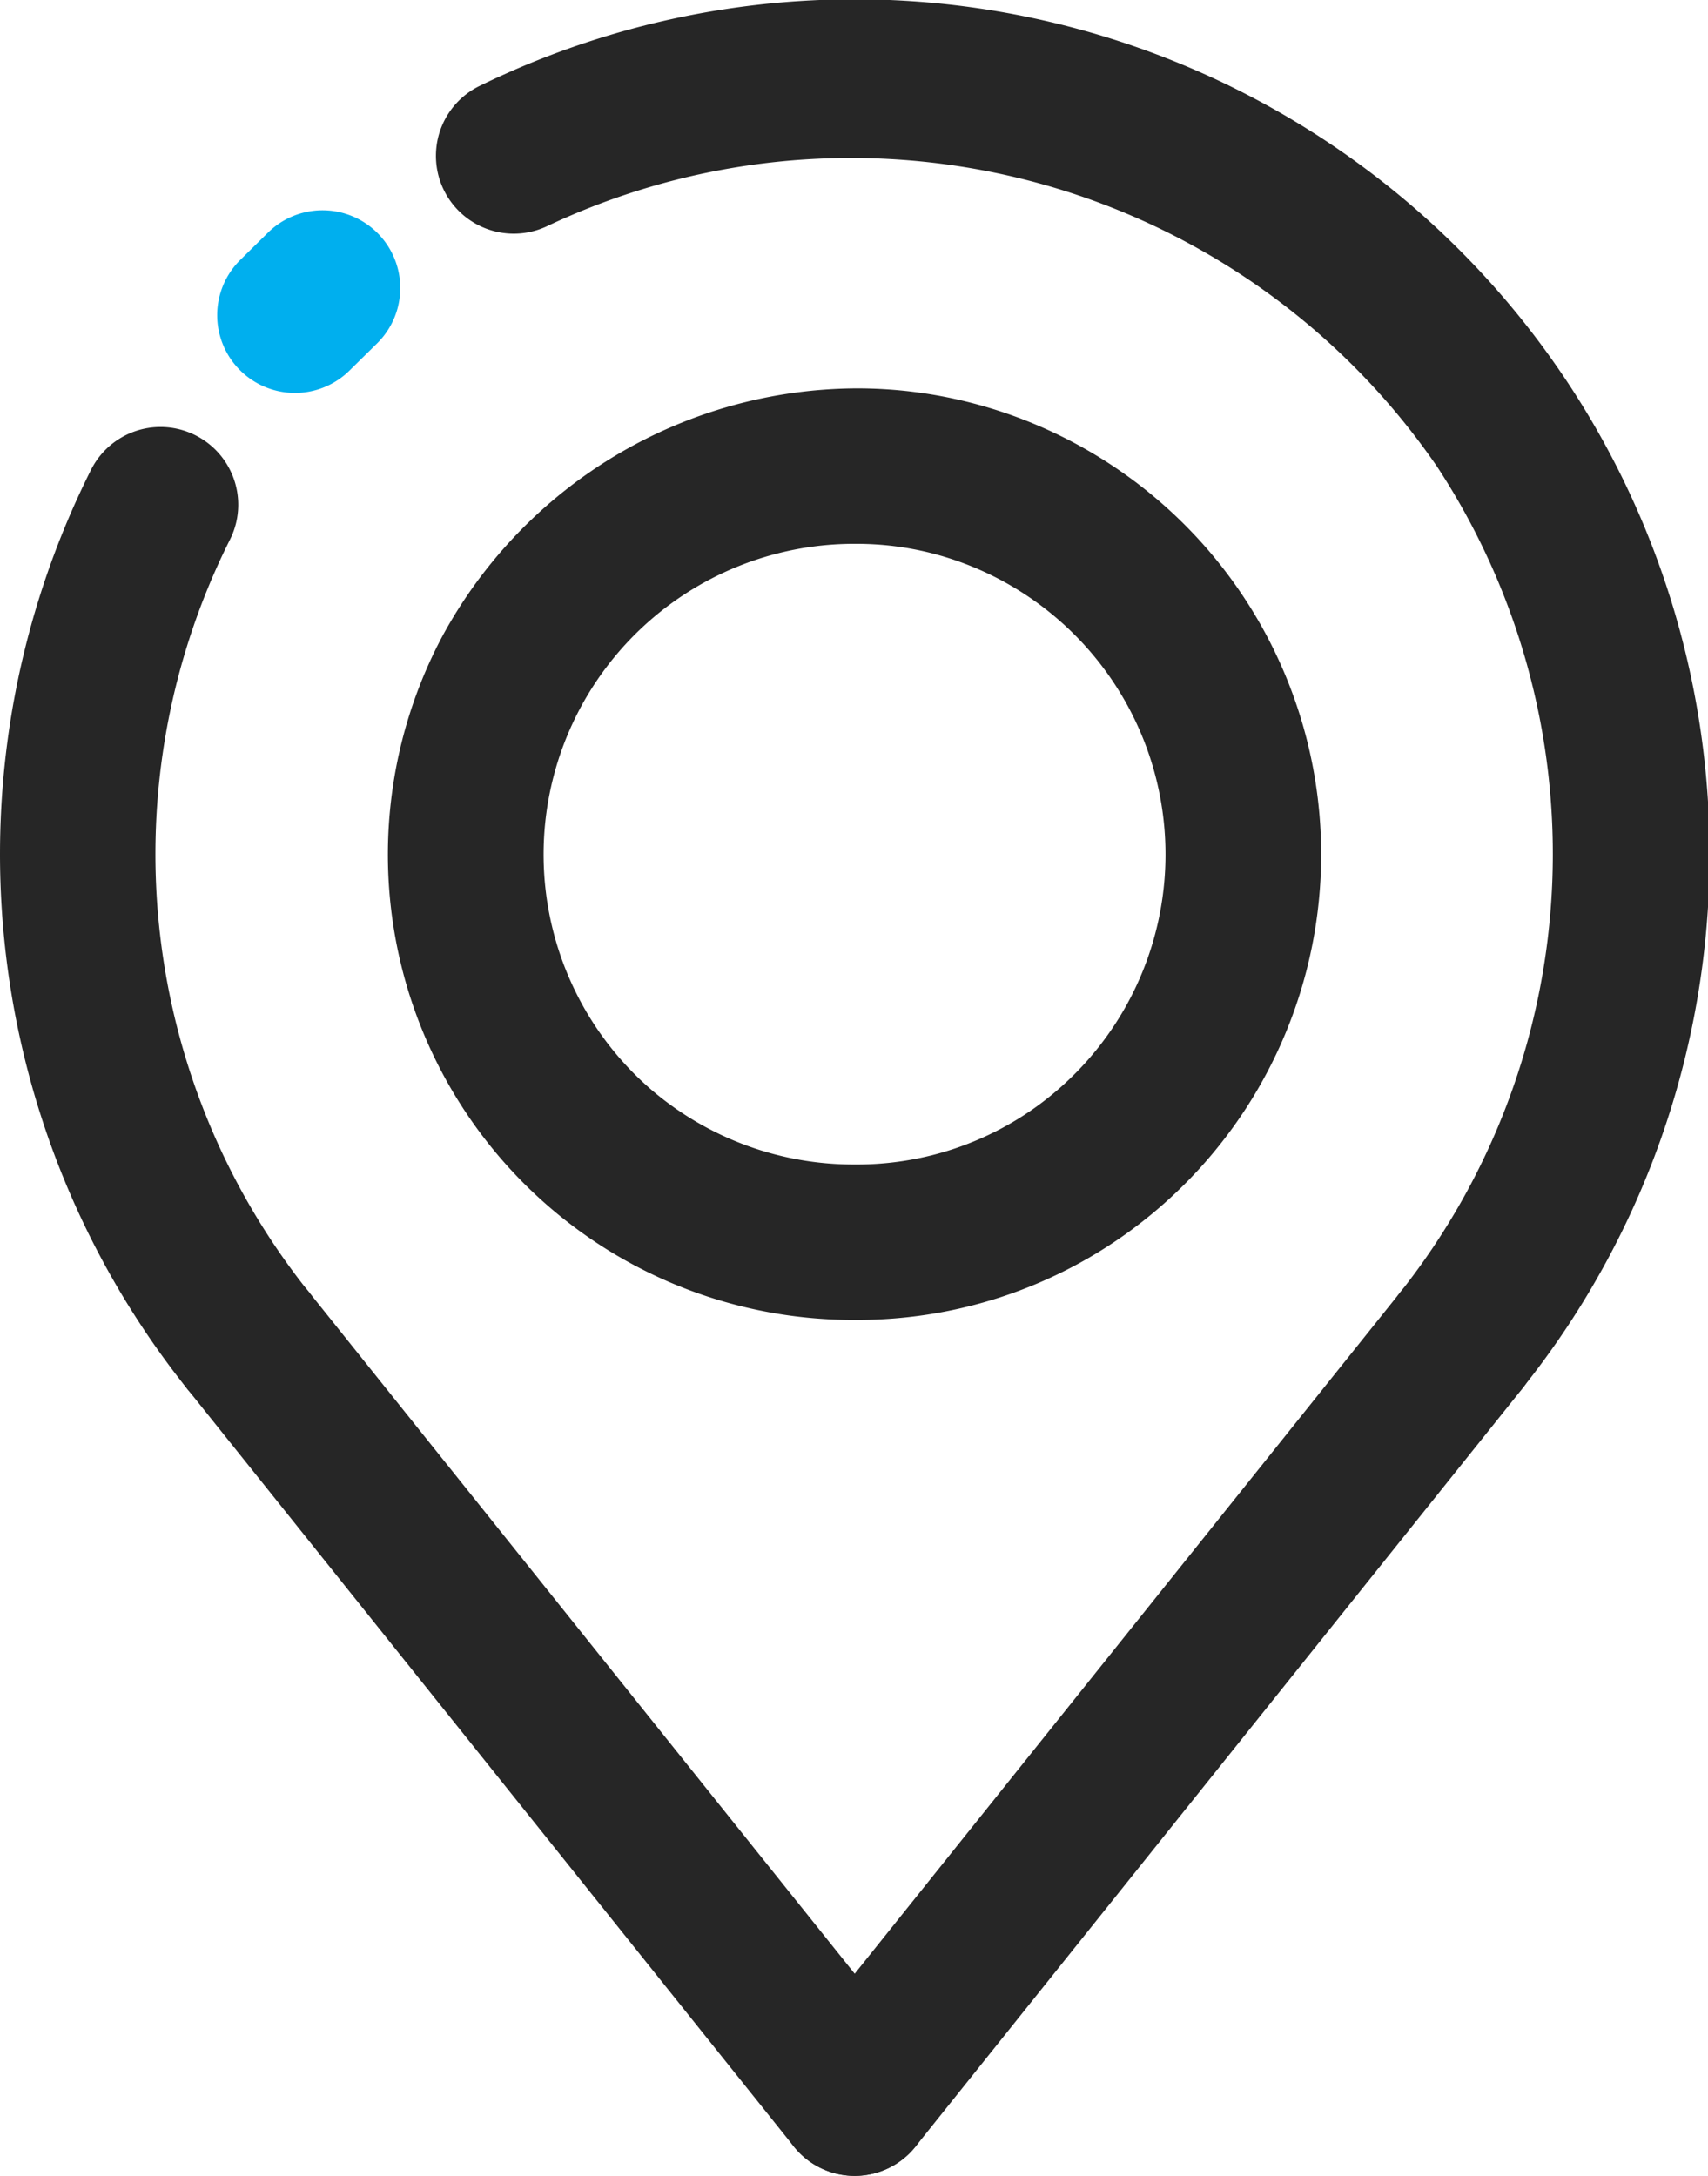
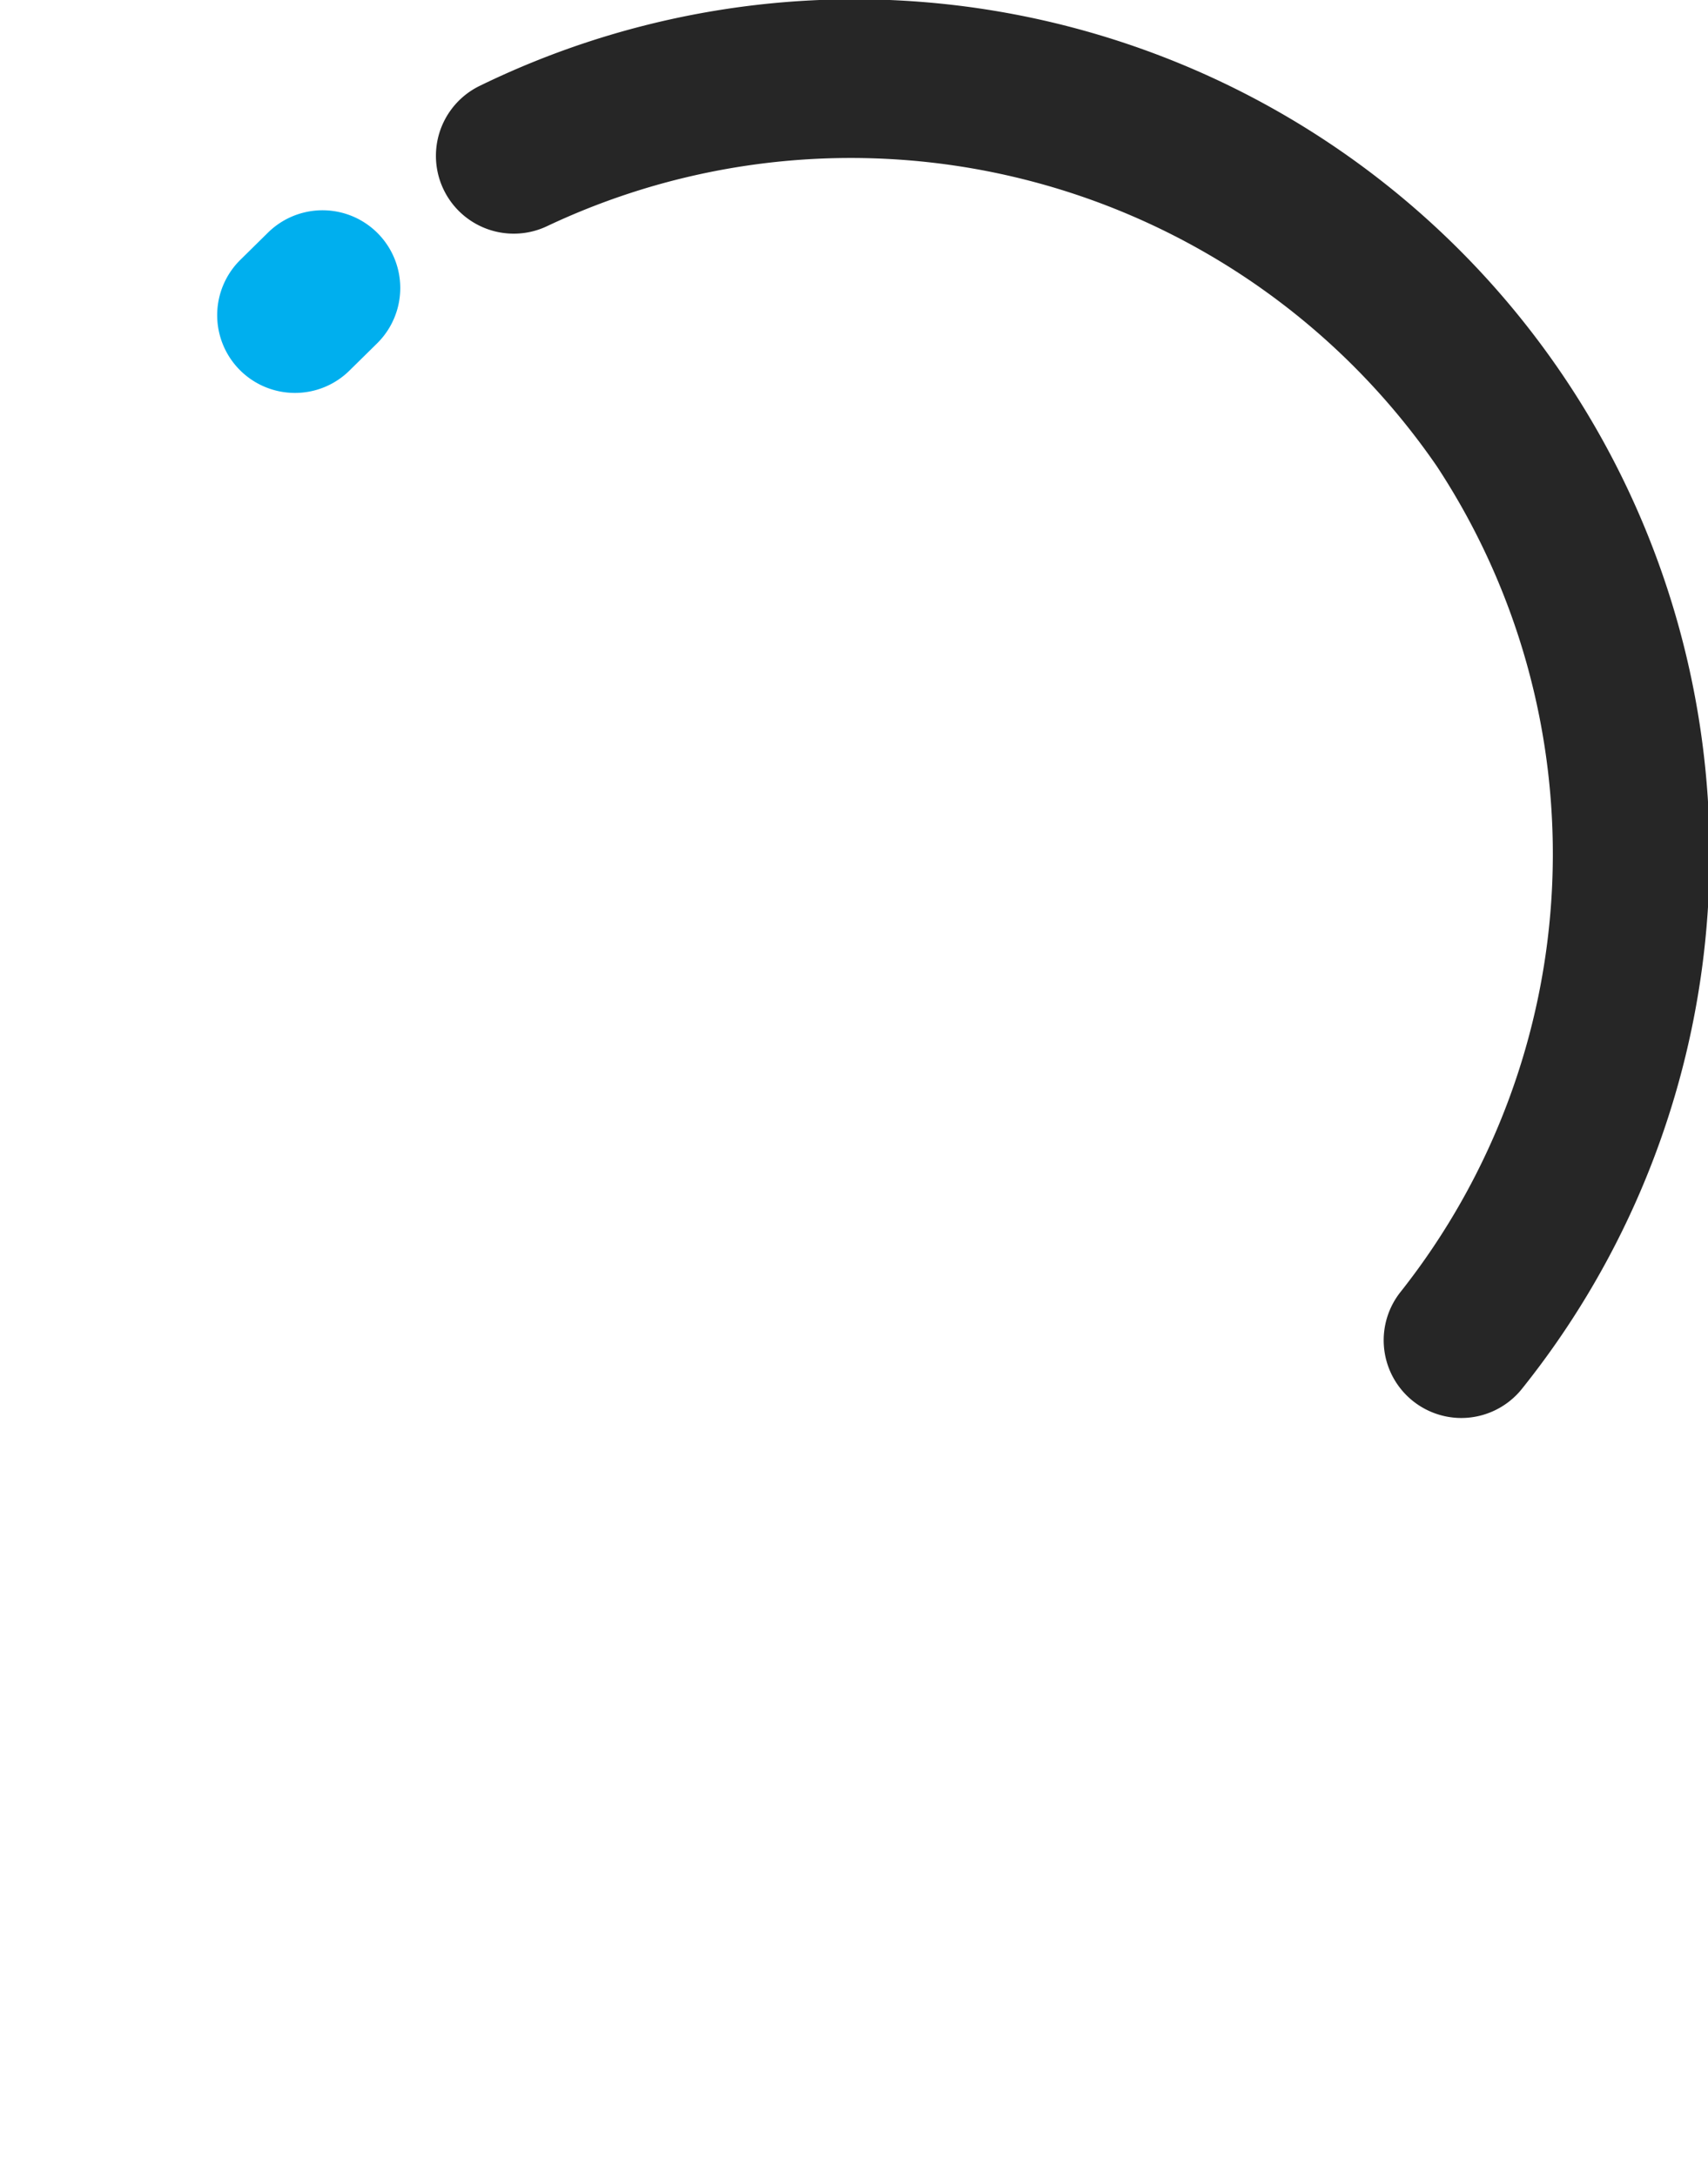
<svg xmlns="http://www.w3.org/2000/svg" width="43.948" height="55.986" viewBox="0 0 43.948 55.986">
  <g id="location" transform="translate(-10.026 -4.007)">
    <g id="ARC">
      <g id="Group_2835" data-name="Group 2835">
-         <path id="Path_8462" data-name="Path 8462" d="M16.406,40.493a2,2,0,0,1-1.563-.75,22.054,22.054,0,0,1-2.474-23.649,2,2,0,0,1,3.573,1.8,18.045,18.045,0,0,0,2.024,19.349,2,2,0,0,1-1.56,3.25Z" fill="#262626" />
-       </g>
+         </g>
    </g>
    <g id="LINE">
      <g id="Group_2836" data-name="Group 2836">
        <path id="Path_8463" data-name="Path 8463" d="M17.614,14.117a2,2,0,0,1-1.406-3.422l.711-.7a2,2,0,1,1,2.812,2.845l-.711.7A1.993,1.993,0,0,1,17.614,14.117Z" fill="#00afee" />
      </g>
    </g>
    <g id="ARC-2" data-name="ARC">
      <g id="Group_2837" data-name="Group 2837">
        <path id="Path_8464" data-name="Path 8464" d="M47.629,40.493a2,2,0,0,1-1.561-3.25A18.164,18.164,0,0,0,47,16.009,18.294,18.294,0,0,0,24.122,9.817a2,2,0,0,1-1.754-3.6,22,22,0,0,1,26.823,33.52A2,2,0,0,1,47.629,40.493Z" fill="#262626" />
      </g>
    </g>
    <g id="CIRCLE">
      <g id="Group_2838" data-name="Group 2838">
-         <path id="Path_8465" data-name="Path 8465" d="M32.035,37.969h0A11.971,11.971,0,0,1,21.4,20.393,12.184,12.184,0,0,1,32.074,14a11.776,11.776,0,0,1,2.871.354,12,12,0,0,1,4.008,21.433A11.883,11.883,0,0,1,32.035,37.969ZM32.074,18a7.994,7.994,0,0,0-5.333,14.008,8,8,0,0,0,5.293,1.962h0a7.9,7.9,0,0,0,4.6-1.446,8,8,0,0,0-2.666-14.29A7.813,7.813,0,0,0,32.074,18Z" fill="#262626" />
-       </g>
+         </g>
    </g>
    <g id="LINE-2" data-name="LINE">
      <g id="Group_2839" data-name="Group 2839">
-         <path id="Path_8466" data-name="Path 8466" d="M32.017,59.993a2,2,0,0,1-1.561-3.25l15.612-19.5a2,2,0,0,1,3.123,2.5L33.58,59.243A2,2,0,0,1,32.017,59.993Z" fill="#262626" />
-       </g>
+         </g>
    </g>
    <g id="LINE-3" data-name="LINE">
      <g id="Group_2840" data-name="Group 2840">
-         <path id="Path_8467" data-name="Path 8467" d="M32.019,59.993a2,2,0,0,1-1.563-.75l-15.612-19.5a2,2,0,0,1,3.124-2.5l15.612,19.5a2,2,0,0,1-1.561,3.25Z" fill="#262626" />
-       </g>
+         </g>
    </g>
  </g>
</svg>